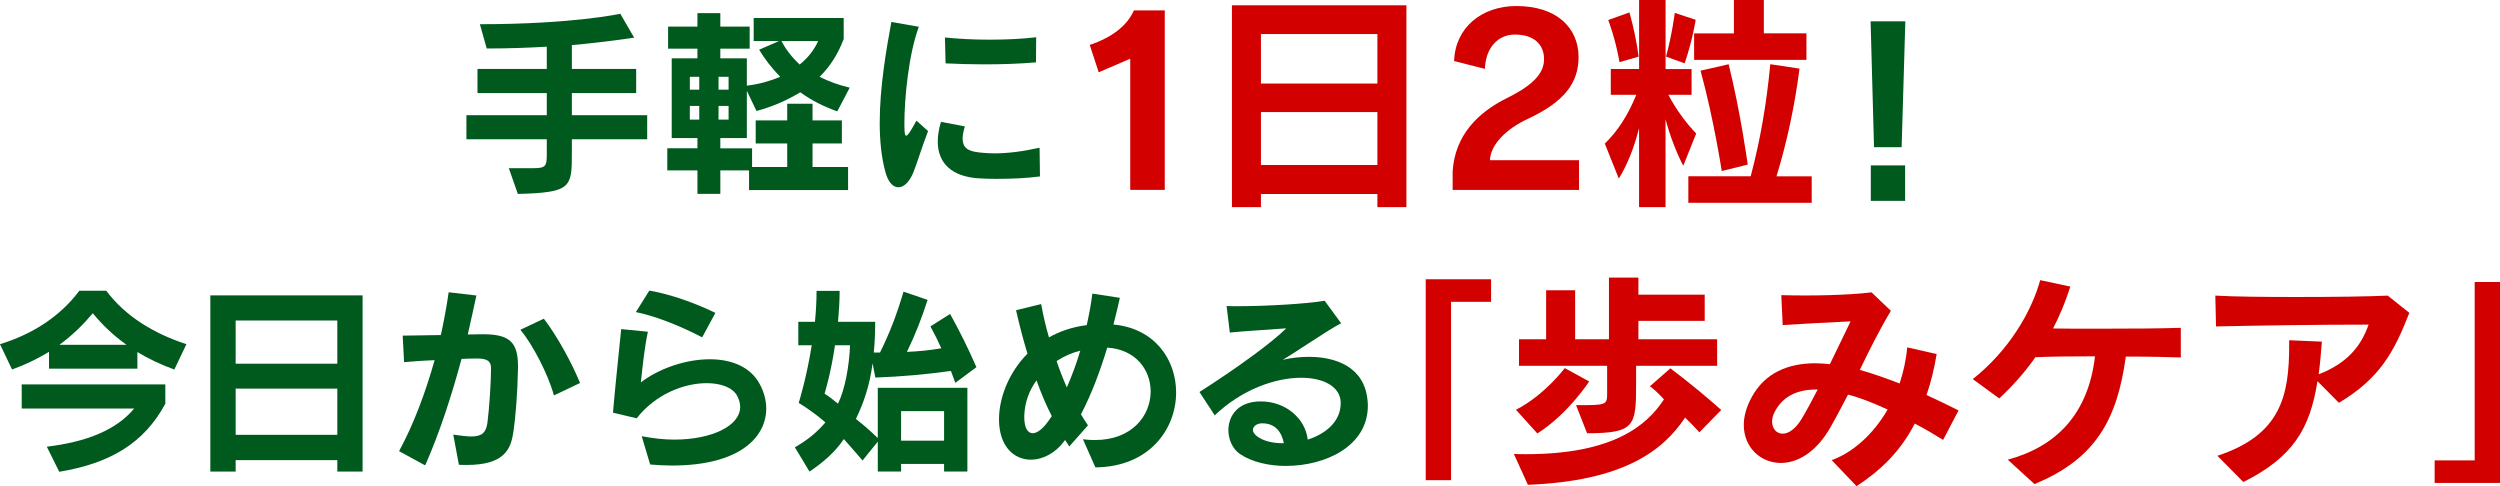
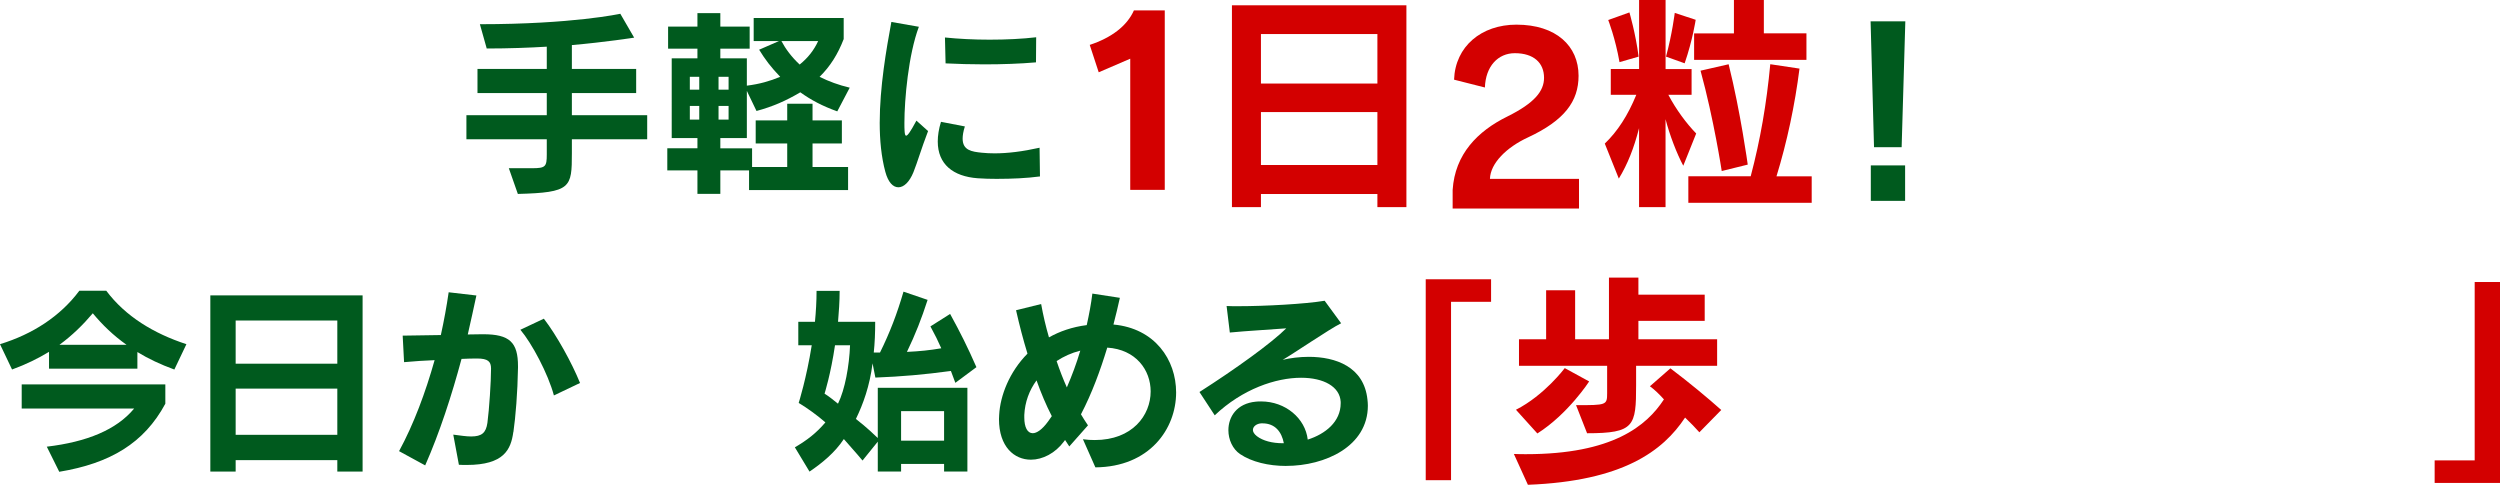
<svg xmlns="http://www.w3.org/2000/svg" id="_レイヤー_2" data-name="レイヤー 2" viewBox="0 0 684.37 133.08">
  <g id="_デザイン" data-name="デザイン">
    <g>
      <path d="m156.55,38.14v3.79c0,9.46-.22,10.78-14.79,11.16l-2.47-7.04h6.38c3.68,0,4.01-.44,4.01-3.74v-4.18h-22v-6.6h22v-6.05h-18.97v-6.6h18.97v-6.1c-4.62.28-10.45.5-16.44.5l-1.87-6.65c25.46,0,38.44-2.86,38.44-2.86l3.79,6.54s-8.08,1.26-17.05,2.03v6.54h17.6v6.6h-17.6v6.05h20.62v6.6h-20.62Z" style="fill: #005a1e;" />
      <path d="m229.2,30.49c-4.12-1.49-7.04-3.03-10.12-5.22-4.01,2.37-7.53,3.9-11.99,5.11l-2.64-5.5v12.92h-7.26v2.8h8.69v5.11h9.62v-6.43h-8.63v-6.32h8.63v-4.56h6.93v4.56h8.03v6.32h-8.03v6.43h9.73v6.32h-27.11v-5.39h-7.86v6.43h-6.27v-6.43h-8.25v-6.05h8.25v-2.8h-7.04V15.97h7.04v-2.64h-8.03v-6.05h8.03v-3.68h6.27v3.68h8.03v6.05h-8.03v2.64h7.26v7.48c3.46-.44,6.21-1.21,9.13-2.42-2.53-2.64-4.07-4.67-5.77-7.42l5.44-2.37h-6.93v-6.32h24.64v5.77c-1.59,4.12-3.68,7.48-6.6,10.34,2.53,1.26,5.22,2.25,8.25,2.97l-3.41,6.49Zm-37.78-9.46h-2.58v3.52h2.58v-3.52Zm0,7.97h-2.58v3.74h2.58v-3.74Zm8.03-7.97h-2.75v3.52h2.75v-3.52Zm0,7.97h-2.75v3.74h2.75v-3.74Zm14.46-17.76c1.1,2.09,2.8,4.4,5,6.43,2.25-1.82,3.9-3.9,5.06-6.43h-10.06Z" style="fill: #005a1e;" />
      <path d="m250.05,47.15c-1.1,2.7-2.64,4.12-4.12,4.12s-2.8-1.38-3.57-4.23c-1.1-4.07-1.54-8.69-1.54-13.42,0-9.79,1.82-20.18,3.19-27.61l7.53,1.32c-2.86,7.59-3.96,19.96-3.96,26.29,0,.88,0,1.65.05,2.25.05.66.11,1.27.44,1.27.38,0,1.15-1.04,2.8-4.12l3.19,2.86c-1.92,5-2.86,8.41-4.01,11.27Zm23.21,1.82c-2.14,0-4.07-.06-5.61-.17-6.76-.5-10.94-3.85-10.94-10.06,0-1.59.27-3.41.88-5.39l6.54,1.26c-.44,1.38-.61,2.47-.61,3.35,0,3.19,2.48,3.57,5.28,3.85,1.1.11,2.25.17,3.46.17,3.63,0,7.64-.5,12.32-1.54l.11,7.86c-3.74.5-7.86.66-11.44.66Zm10.34-31.9c-4.29.38-9.29.55-14.19.55-3.68,0-7.26-.11-10.56-.27l-.17-7.09c3.63.38,7.92.6,12.21.6,4.56,0,9.07-.22,12.76-.66l-.05,6.88Z" style="fill: #005a1e;" />
      <path d="m309.4,51.98V16.07l-8.63,3.72-2.46-7.5c5.92-1.95,10.21-5.17,12.1-9.45h8.44v49.14h-9.45Z" style="fill: #d30000;" />
      <path d="m377.06,56.7v-3.59h-31.88v3.59h-7.94V1.45h47.76v55.25h-7.94Zm0-47.38h-31.88v13.55h31.88v-13.55Zm0,21.36h-31.88v14.49h31.88v-14.49Z" style="fill: #d30000;" />
-       <path d="m397.66,51.98v-5.1c.63-9.77,6.8-16.07,15-20.1,7.5-3.72,10.02-6.99,10.02-10.58,0-4.1-2.83-6.74-8-6.74-4.6,0-8,3.59-8.19,9.39l-8.44-2.14c.32-9.13,7.5-15.06,17.07-15.06,10.9,0,17.01,5.86,17.01,13.99,0,6.99-3.84,12.22-13.86,16.88-5.86,2.71-10.27,7.06-10.4,11.34h24.38v8.13h-34.59Z" style="fill: #d30000;" />
+       <path d="m397.66,51.98c.63-9.77,6.8-16.07,15-20.1,7.5-3.72,10.02-6.99,10.02-10.58,0-4.1-2.83-6.74-8-6.74-4.6,0-8,3.59-8.19,9.39l-8.44-2.14c.32-9.13,7.5-15.06,17.07-15.06,10.9,0,17.01,5.86,17.01,13.99,0,6.99-3.84,12.22-13.86,16.88-5.86,2.71-10.27,7.06-10.4,11.34h24.38v8.13h-34.59Z" style="fill: #d30000;" />
      <path d="m460.79,45.36c-1.76-3.28-3.72-8.38-4.85-12.73v24.07h-7.25v-21.61c-1.39,5.42-3.09,9.77-5.54,13.8l-3.84-9.58c3.53-3.4,6.3-7.69,8.63-13.36h-6.99v-7.06h7.75V0h7.25v18.9h7.12v7.06h-6.36c2.08,3.97,4.98,7.88,7.62,10.58l-3.53,8.82Zm-17.45-28.35c-1.13-6.49-3.09-11.53-3.09-11.53l5.8-2.08s1.7,5.73,2.52,12.1l-5.23,1.51Zm17.83.32l-5.1-1.83c1.7-6.24,2.39-11.97,2.39-11.97l5.73,1.89s-.82,5.54-3.02,11.91Zm1.01,38.18v-7.25h17.07c2.65-10.02,4.35-19.91,5.36-30.68l8,1.2c-1.26,9.96-3.4,20.04-6.3,29.49h9.64v7.25h-33.77Zm1.58-39.12v-7.25h10.9V0h8.19v9.13h11.66v7.25h-30.75Zm7.56,30.43s-2.14-14.11-5.8-27.47l7.69-1.76c3.28,13.17,5.23,27.47,5.23,27.47l-7.12,1.76Z" style="fill: #d30000;" />
      <path d="m520.57,40.3h-7.56l-.94-34.46h9.51l-1.01,34.46Zm-8.44,14.68v-9.7h9.39v9.7h-9.39Z" style="fill: #005a1e;" />
      <path d="m47.73,101.16c-3.79-1.38-7.15-2.97-10.12-4.79v4.56H13.42v-4.62c-2.97,1.81-6.32,3.46-10.12,4.84l-3.3-6.93c8.96-2.75,16.5-7.64,21.72-14.63h7.37c5.22,6.98,12.98,11.71,21.94,14.63l-3.3,6.93Zm-31.51,27.99l-3.41-6.87c11-1.32,19.08-4.62,23.92-10.45H5.94v-6.6h39.32v5.28c-5.83,10.83-15.12,16.33-29.04,18.64Zm9.18-43.39c-2.64,3.13-5.61,6.05-9.13,8.63h18.37c-3.58-2.53-6.6-5.44-9.24-8.63Z" style="fill: #005a1e;" />
      <path d="m92.34,129.09v-3.13h-27.83v3.13h-6.93v-48.23h41.68v48.23h-6.93Zm0-41.35h-27.83v11.82h27.83v-11.82Zm0,18.64h-27.83v12.65h27.83v-12.65Z" style="fill: #005a1e;" />
      <path d="m140.52,118.26c-.66,4.79-2.53,9.02-12.76,9.02-.71,0-1.37,0-2.14-.05l-1.54-8.25c2.04.27,3.63.5,4.89.5,2.92,0,4.07-.99,4.46-3.74.49-3.68.99-11.22.99-14.85,0-1.92-.83-2.75-3.85-2.75h-.27c-1.21,0-2.53.05-3.96.11-2.69,10.01-5.99,20.18-9.95,29.15l-7.15-3.9c4.01-7.37,7.26-16.11,9.73-24.91-2.58.11-5.39.27-8.36.55l-.38-7.26c3.79-.05,7.31-.11,10.45-.16.88-4.01,1.59-7.92,2.14-11.71l7.59.88c-.71,3.41-1.54,6.98-2.36,10.67,1.43,0,2.75-.06,3.96-.06h.28c7.2,0,9.51,2.2,9.51,8.74v.44c-.11,6.76-.66,13.47-1.26,17.6Zm11.11-10.01c-1.59-5.94-6.05-14.3-9.18-17.98l6.43-3.03c3.52,4.56,7.7,12.15,9.9,17.6l-7.15,3.41Z" style="fill: #005a1e;" />
-       <path d="m183.97,127.44c-1.87,0-3.85-.11-5.99-.28l-2.31-7.75c3.08.6,6.1.93,8.91.93,10.23,0,18.04-3.74,18.04-8.96,0-.94-.27-1.98-.83-3.03-1.21-2.25-4.4-3.46-8.36-3.46-6.05,0-13.91,2.91-19.14,9.62l-6.49-1.54c.55-6.54,1.65-16.94,2.25-22.88l7.31.72c-.94,4.4-1.43,9.29-1.92,13.86,4.95-3.79,12.26-6.32,18.86-6.32,5.83,0,11.16,1.98,13.75,6.93,1.1,2.09,1.71,4.34,1.71,6.54,0,7.86-7.26,15.62-25.79,15.62Zm8.25-35.08c-4.95-2.64-12.21-5.72-18.15-6.93l3.68-5.88c6.1,1.04,12.92,3.58,18.09,6.1l-3.63,6.71Z" style="fill: #005a1e;" />
      <path d="m261.52,104.79c-.44-1.21-.82-2.25-1.21-3.24-7.26.99-13.58,1.54-20.68,1.81l-.77-3.9c-.77,6.21-2.58,11.16-4.56,15.23,3.13,2.42,5.11,4.4,5.99,5.22v-13.75h24.53v22.93h-6.38v-2.09h-11.77v2.09h-6.38v-8.19l-4.18,5.17s-2.14-2.58-5.11-5.88c-2.47,3.74-5.99,6.6-9.4,8.91l-4.01-6.65c3.3-1.92,5.83-3.85,8.36-6.82-2.14-1.87-4.84-3.85-7.31-5.33,0,0,2.14-6.76,3.57-15.78h-3.68v-6.43h4.56c.27-2.75.44-5.61.44-8.47h6.32c0,2.97-.22,5.83-.44,8.47h10.17c0,3.02-.11,5.83-.39,8.41h1.71c2.69-5.44,4.67-10.61,6.43-16.66l6.6,2.25c-1.65,5.11-3.35,9.46-5.66,14.24,3.52-.17,6.21-.44,9.4-.99-.82-1.87-1.76-3.79-2.97-5.99l5.39-3.41c2.75,5,4.84,9.18,7.2,14.57l-5.77,4.29Zm-32.94-10.28c-1.15,7.86-2.86,13.25-2.86,13.25,1.21.77,2.25,1.59,3.68,2.75,1.92-3.9,3.08-10.34,3.3-16h-4.12Zm29.86,18.04h-11.77v8.08h11.77v-8.08Z" style="fill: #005a1e;" />
      <path d="m299.86,127.94l-3.41-7.7c1.16.17,2.25.22,3.25.22,10.28,0,15.29-6.76,15.29-13.31,0-5.83-4.01-11.49-11.88-11.99-1.87,6.16-4.18,12.48-7.2,18.26.61,1.04,1.26,2.04,1.92,3.02l-5.11,5.77c-.38-.55-.77-1.16-1.16-1.76-.11.11-.22.28-.33.44-2.37,3.19-5.83,4.95-9.02,4.95-4.56,0-8.74-3.52-8.74-11.11,0-.38.05-.77.05-1.15.28-5.28,2.8-11.77,7.75-16.77-1.16-3.79-2.2-7.75-3.13-11.88l6.87-1.7c.55,3.08,1.26,6.1,2.14,9.13,2.92-1.65,6.38-2.86,10.34-3.36.66-2.97,1.21-5.88,1.54-8.63l7.53,1.16c-.5,2.31-1.1,4.78-1.76,7.31,11.38,1.04,17.16,9.68,17.16,18.59,0,10.01-7.31,20.4-22.11,20.51Zm-16.11-23.81c-1.98,2.7-3.19,5.94-3.35,9.46v.71c0,2.7.88,4.29,2.31,4.29,1.1,0,2.58-.99,4.18-3.19.33-.44.66-.93,1.04-1.48-1.59-3.08-2.97-6.38-4.18-9.79Zm5.5-5.28c.83,2.47,1.76,4.89,2.8,7.2,1.38-3.19,2.64-6.54,3.68-10.06-2.42.61-4.56,1.59-6.49,2.86Z" style="fill: #005a1e;" />
      <path d="m352.05,127.55c-4.79,0-9.4-1.1-12.59-3.25-2.03-1.38-3.19-3.96-3.19-6.54,0-3.63,2.25-7.31,7.53-7.81.5-.06.93-.06,1.43-.06,6.65,0,12.1,4.62,12.76,10.45,4.84-1.54,9.02-4.89,9.02-9.95v-.38c-.22-4.18-4.67-6.6-10.83-6.6-6.93,0-16.06,3.08-23.65,10.28l-4.18-6.38c9.9-6.32,19.74-13.42,23.76-17.43-5.61.44-10.34.66-15.45,1.15l-.88-7.26c.93.05,2.04.05,3.19.05,7.37,0,18.31-.6,23.65-1.49l4.51,6.16c-2.97,1.43-13.69,8.74-16,10.01,2.09-.49,4.62-.82,7.15-.82,7.31,0,15.12,2.69,16.06,11.71.06.55.11,1.1.11,1.65,0,11.16-11.71,16.5-22.38,16.5Zm-6.43-11.66h-.33c-1.26.06-2.31.83-2.31,1.82,0,.49.33,1.1,1.1,1.7,1.65,1.26,4.18,1.92,7.04,1.92h.33c-.6-3.13-2.42-5.44-5.83-5.44Z" style="fill: #005a1e;" />
      <path d="m397.22,82.62v48.83h-6.93v-55h17.89v6.17h-10.96Z" style="fill: #d30000;" />
      <path d="m465.2,118.34c-1.07-1.2-2.39-2.58-3.91-4.03-6.05,9.14-17.01,17.39-43.03,18.4l-3.84-8.44c1.13.06,2.27.06,3.34.06,23.69,0,33.01-7.75,37.74-15-1.13-1.26-2.52-2.65-3.84-3.59l5.61-4.91c5.1,3.84,10.33,8.19,13.92,11.4l-5.99,6.11Zm-44.35.32l-5.86-6.49c7.81-3.97,13.36-11.4,13.36-11.4l6.68,3.65s-5.73,8.88-14.18,14.24Zm27.03-18.52v5.29c0,11.21-.44,13.17-13.42,13.17l-3.02-7.69c8.32,0,8.51,0,8.51-3.28v-7.5h-24.13v-7.25h7.43v-13.42h7.94v13.42h9.26v-16.88h8.06v4.66h18.15v7.18h-18.15v5.04h21.55v7.25h-22.18Z" style="fill: #d30000;" />
-       <path d="m531.92,120.42c-2.21-1.39-4.85-2.96-7.75-4.47-3.97,7.69-9.39,12.85-15.94,17.14l-6.8-7.12c5.86-2.14,11.4-7.12,15.31-13.86-3.59-1.64-7.18-3.15-10.84-4.09-1.64,3.02-3.02,5.86-4.85,9.01-3.91,6.87-9.07,9.7-13.55,9.7-5.54,0-10.14-4.28-10.14-10.4,0-2.33.69-4.91,2.21-7.69,3.59-6.55,9.89-9.2,17.39-9.2,1.26,0,2.58.12,3.97.25,1.76-3.59,3.59-7.43,5.67-11.72-6.17.31-12.79.63-18.59,1.01l-.38-8.19c8.25.25,18.65,0,24.7-.76l5.29,5.04c-3.65,6.17-6.24,11.53-8.5,16.19,3.65,1.01,7.12,2.27,10.9,3.72,1.01-3.09,1.76-6.36,2.08-9.89l8.06,1.83c-.69,4.09-1.58,7.75-2.77,11.21,3.02,1.39,5.99,2.84,8.76,4.22l-4.22,8.06Zm-34.65-13.8c-4.79,0-8.88,1.51-11.28,5.8-.63,1.07-.88,2.08-.88,2.96,0,1.95,1.2,3.34,2.9,3.34,1.51,0,3.4-1.13,5.17-4.03,1.39-2.33,2.83-4.98,4.41-8.06h-.31Z" style="fill: #d30000;" />
-       <path d="m581.94,97.61c-2.33,16.95-8.06,27.97-25.01,34.9l-7.31-6.68c13.17-3.53,22.05-12.41,23.88-28.29-6.36,0-12.6.06-16.32.25-2.77,3.97-6.05,7.69-9.89,11.28l-7.25-5.29c9.7-7.69,16-18.15,18.46-27.09l8.25,1.76c-1.26,3.97-2.83,7.81-4.73,11.47,3.53.06,7.81.06,12.29.06,8.82,0,18.14-.06,22.68-.25v8.13c-2.83-.12-8.63-.25-15.06-.25Z" style="fill: #d30000;" />
-       <path d="m640.27,110.27l-5.86-5.92c-2.08,13.04-6.68,20.79-20.29,27.6l-7.12-7.18c17.45-5.73,19.66-16.51,19.66-30.37v-1.26l8.95.38c-.25,3.21-.5,6.17-.88,8.95,7.75-3.02,11.53-7.56,13.67-13.61-14.11,0-30.37.25-41.77.5l-.19-8.44c5.36.31,13.86.38,22.3.38,10.08,0,20.1-.13,24.89-.38l5.92,4.72c-4.16,10.65-8,17.89-19.28,24.63Z" style="fill: #d30000;" />
      <path d="m666.48,132.2v-6.17h10.96v-48.83h6.93v55h-17.89Z" style="fill: #d30000;" />
    </g>
  </g>
</svg>